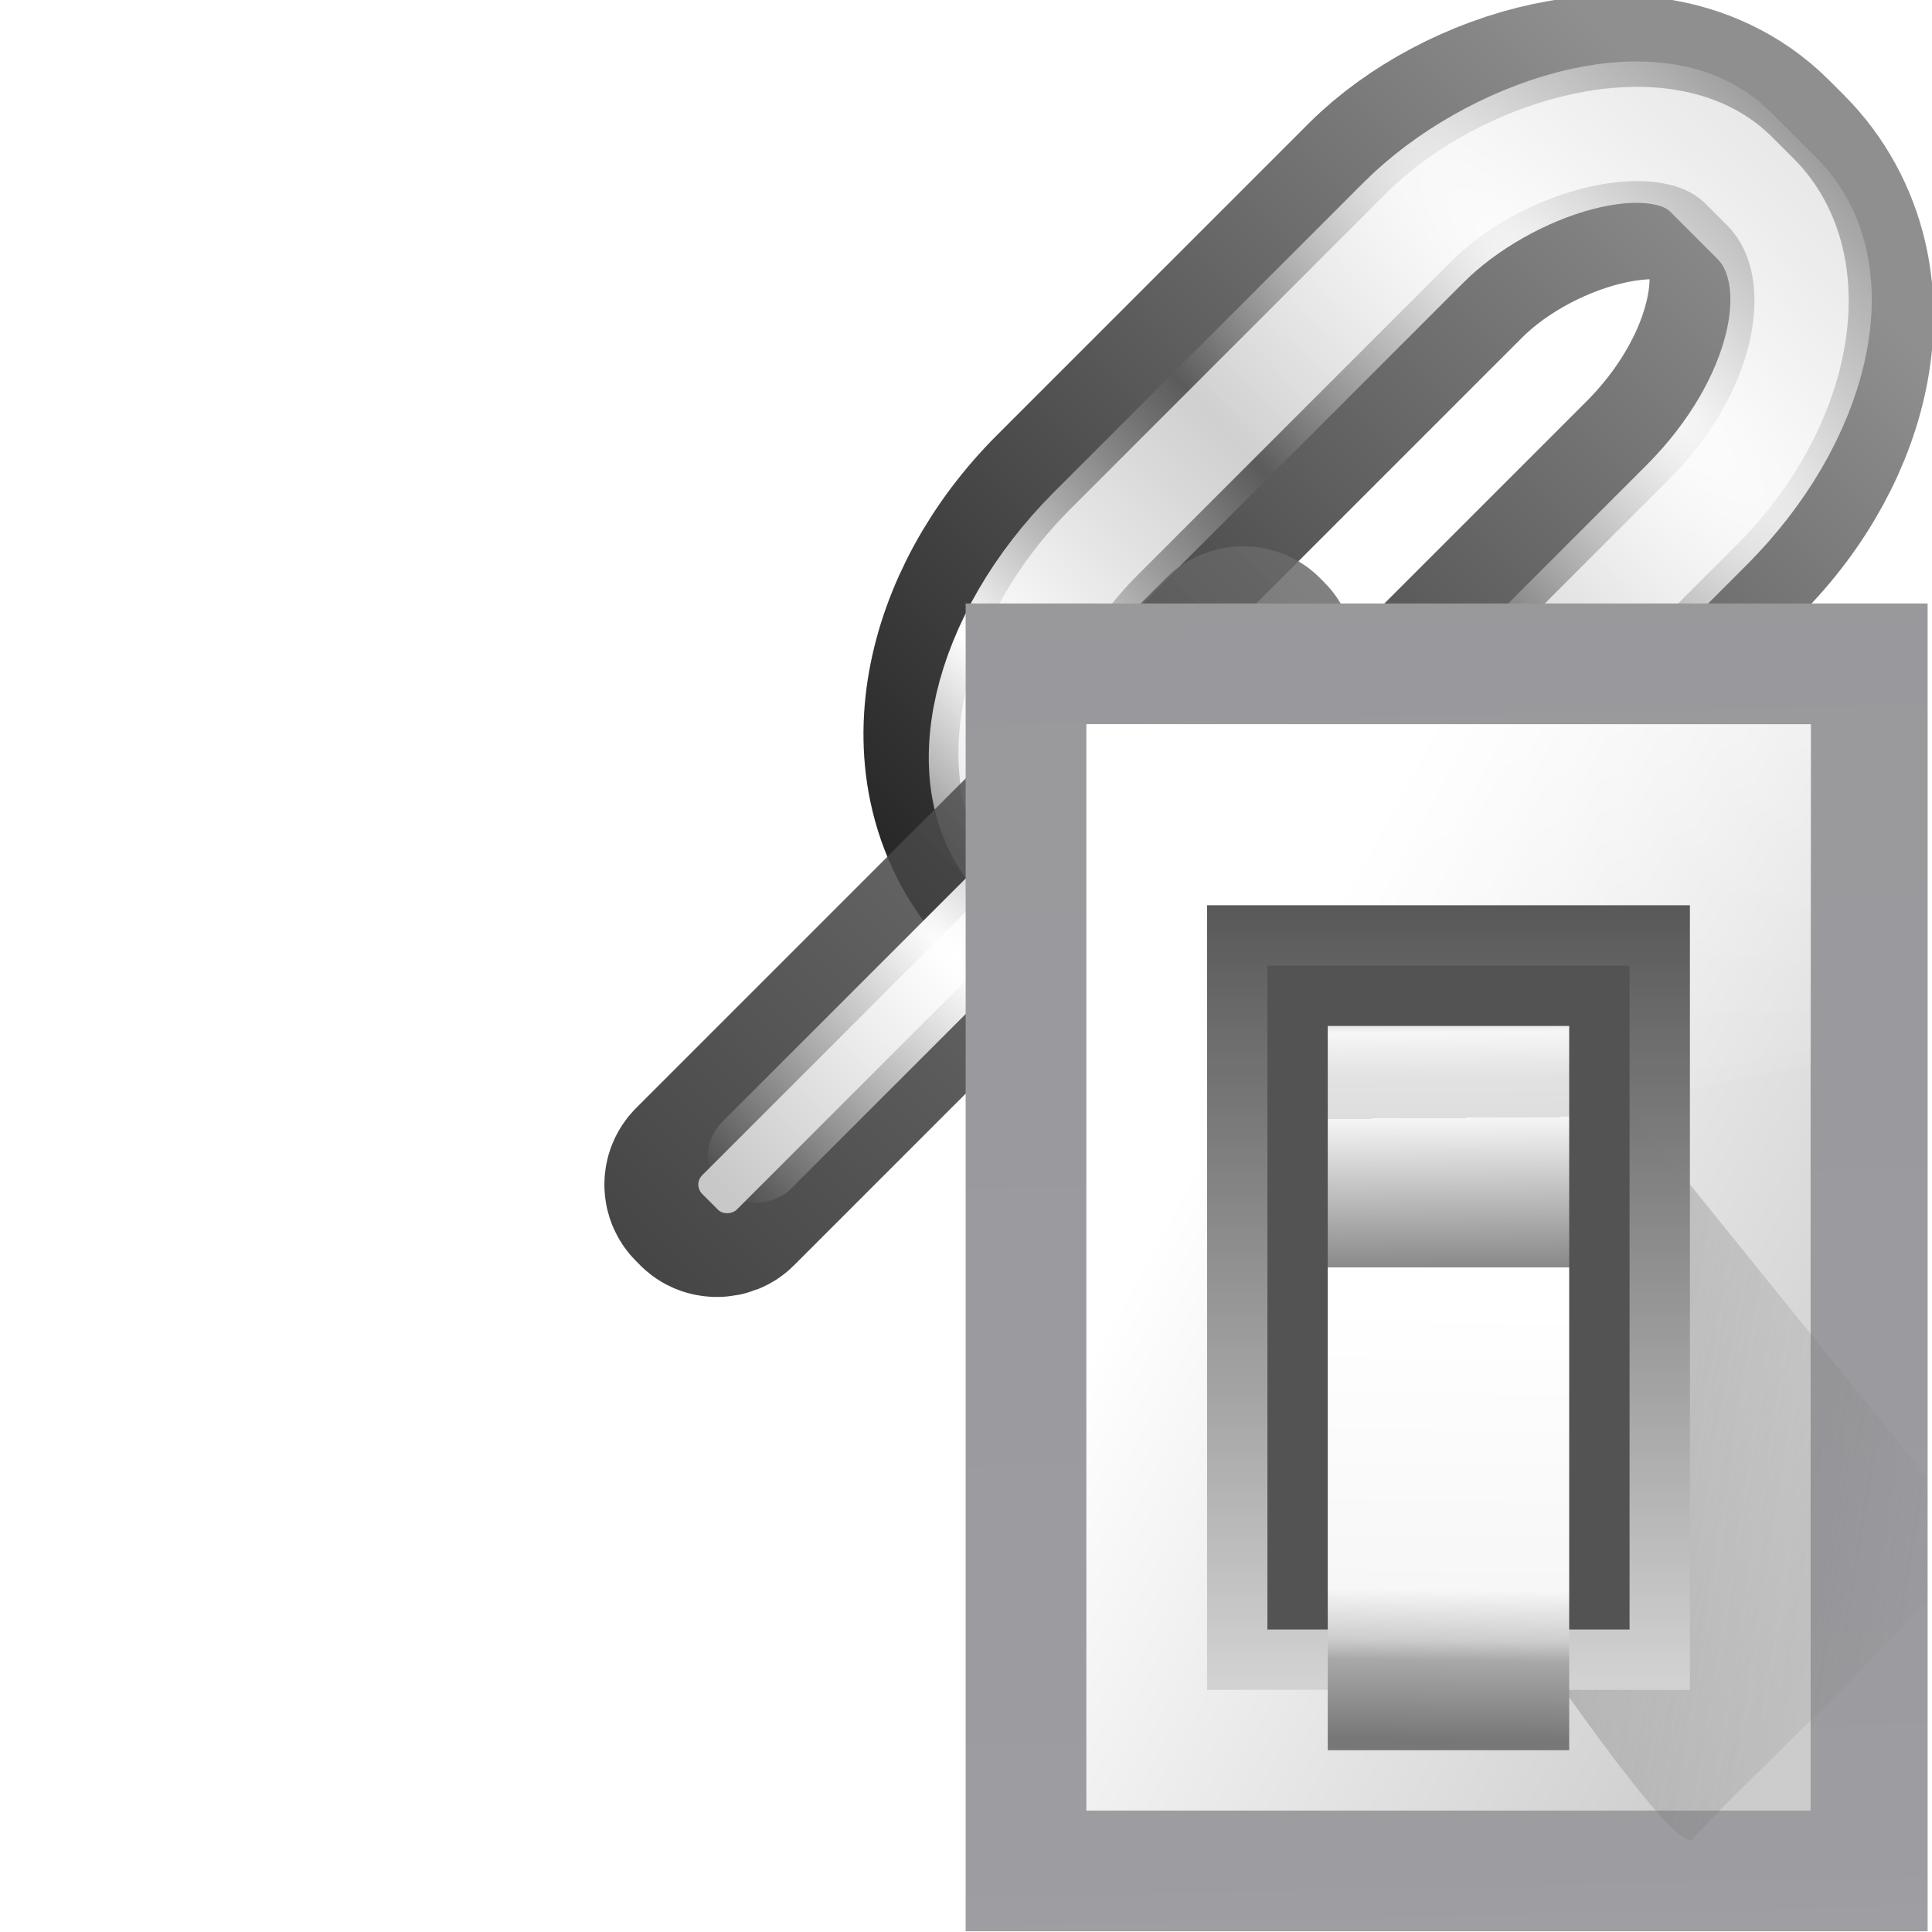
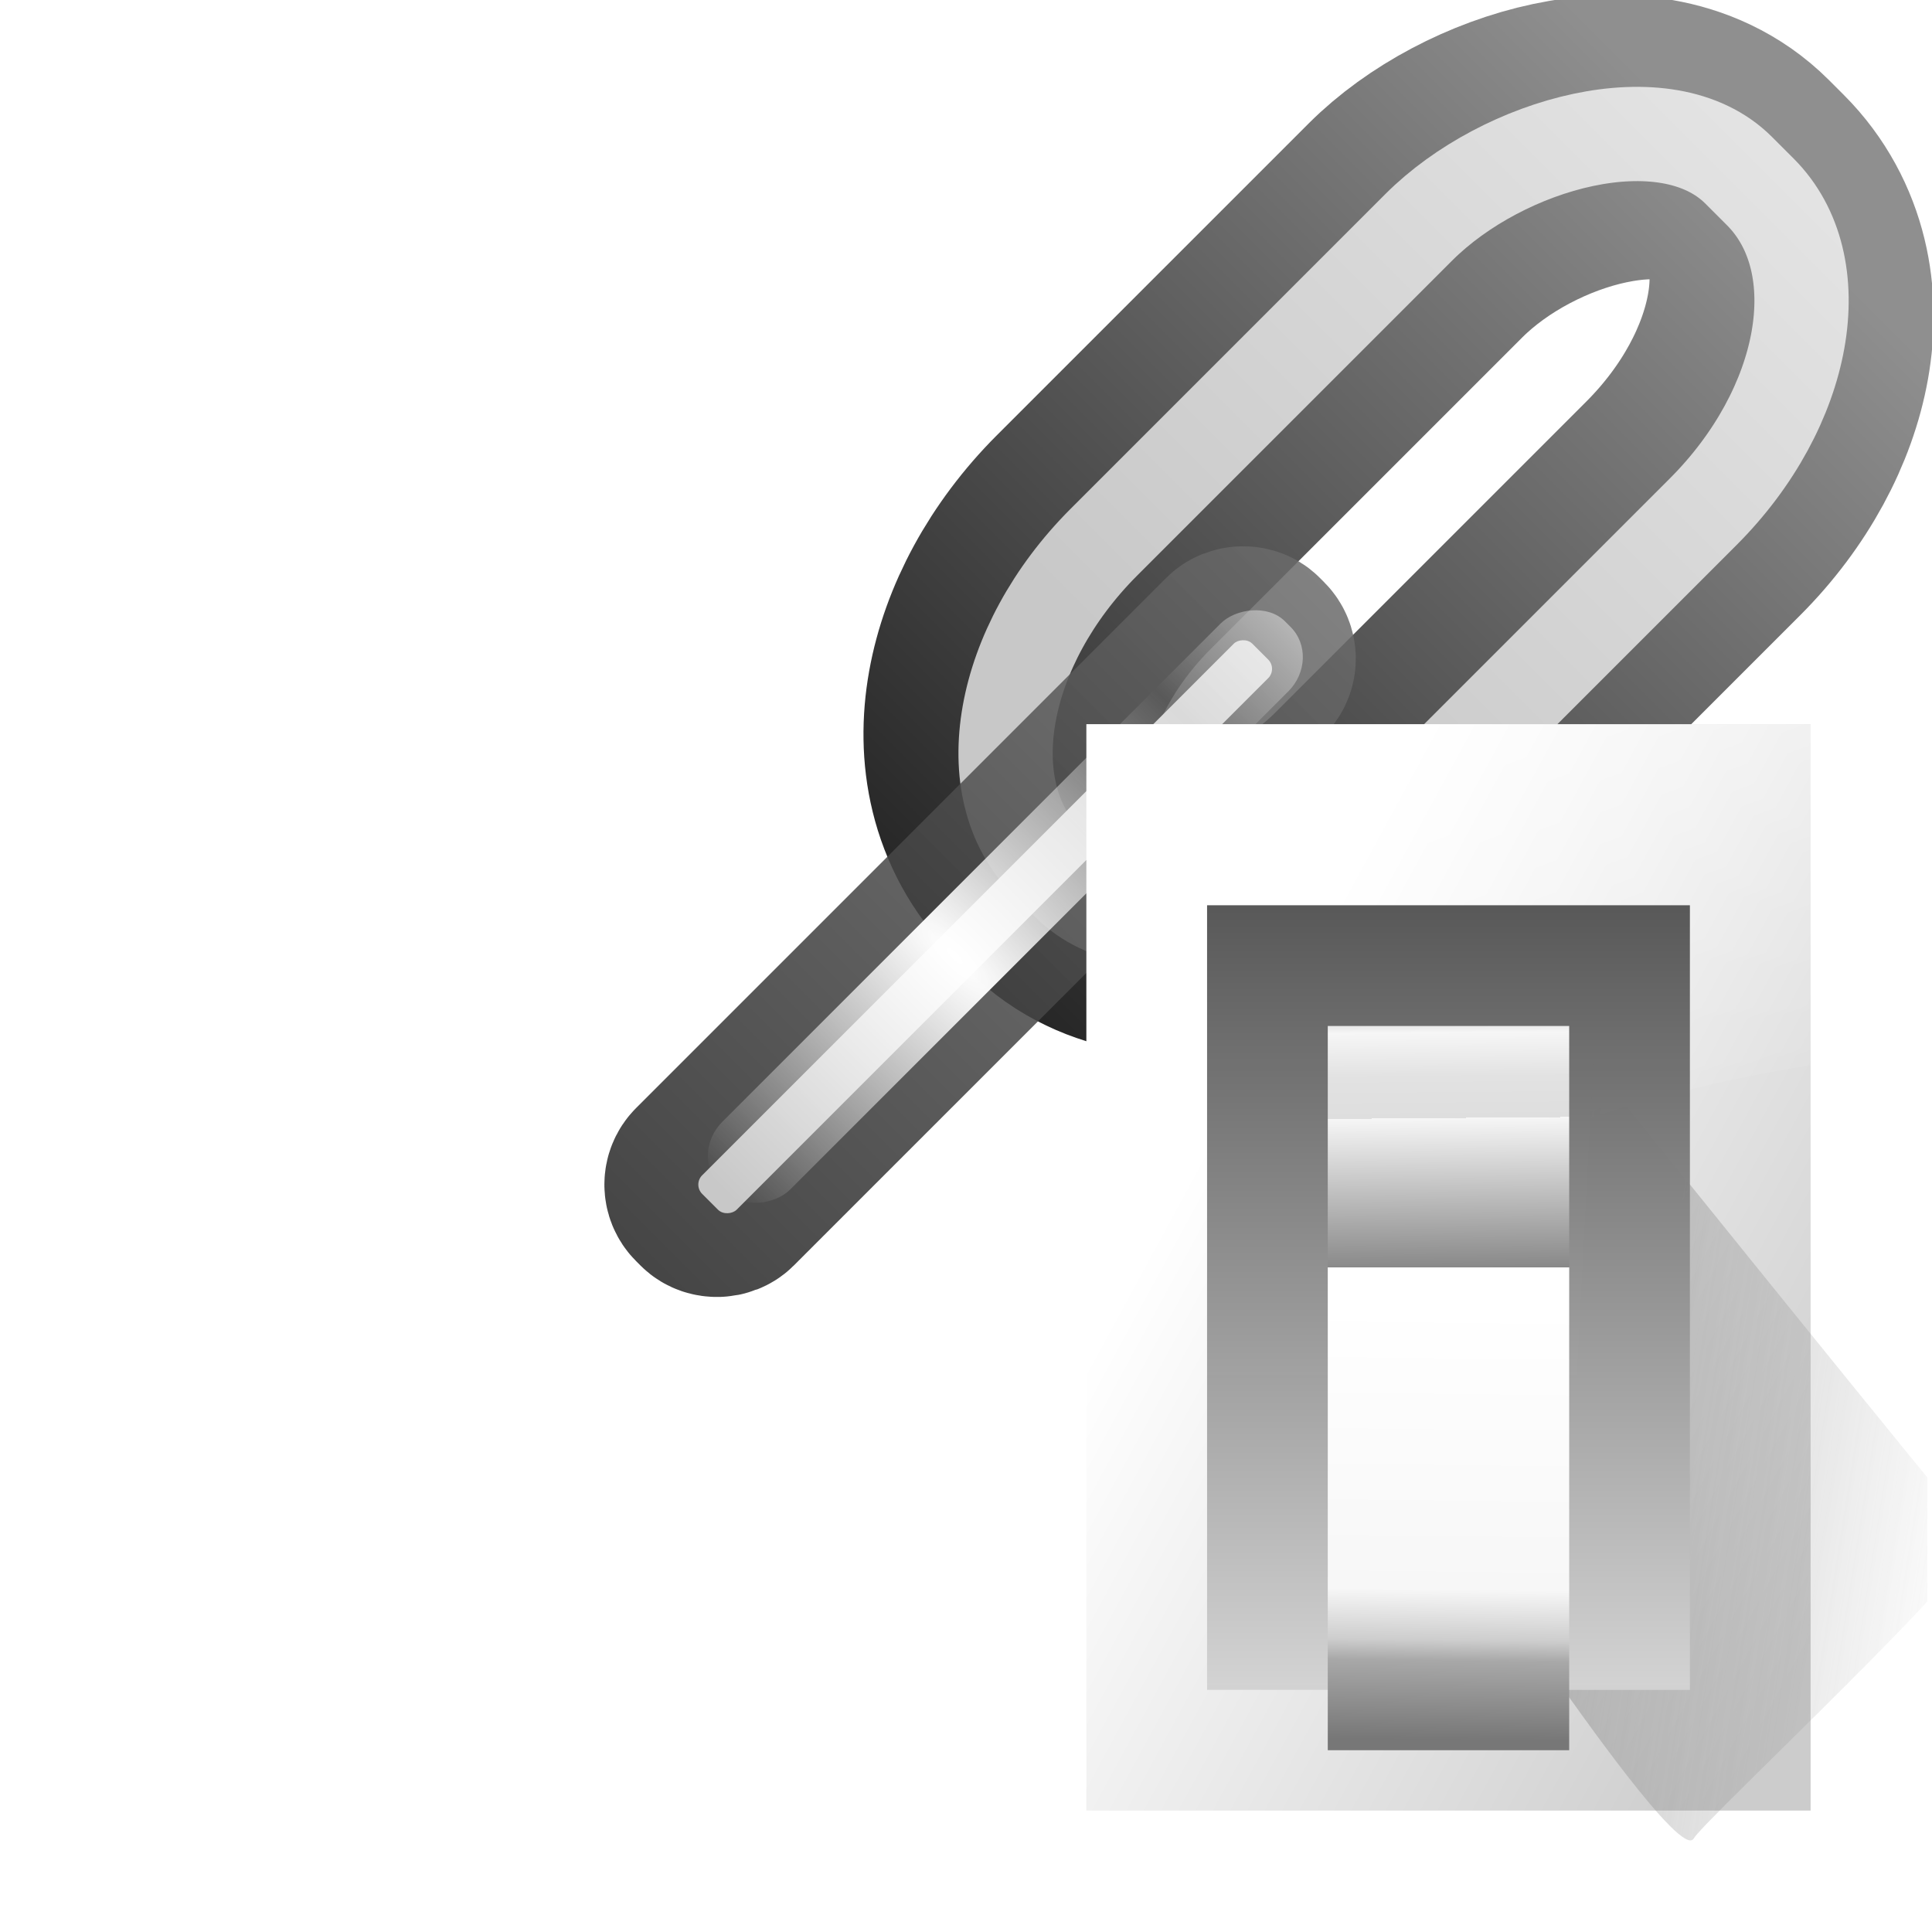
<svg xmlns="http://www.w3.org/2000/svg" xmlns:xlink="http://www.w3.org/1999/xlink" height="16" width="16">
  <linearGradient id="a" gradientUnits="userSpaceOnUse" x1="70" x2="70" xlink:href="#r" y1="127" y2="32.952" />
  <linearGradient id="b" gradientTransform="matrix(1.143 0 0 1 -7.143 0)" gradientUnits="userSpaceOnUse" x1="64" x2="64" xlink:href="#p" y1="100" y2="28" />
  <radialGradient id="c" cx="64" cy="54.4" gradientTransform="matrix(7.714 0 0 1.75 -427.714 -43.2)" gradientUnits="userSpaceOnUse" r="16" spreadMethod="reflect" xlink:href="#q" />
  <linearGradient id="d" gradientUnits="userSpaceOnUse" x1="102.308" x2="106.01" y1="39.142" y2="209.453">
    <stop offset="0" stop-color="#99999c" />
    <stop offset=".5" stop-color="#9c9ca1" />
    <stop offset="1" stop-color="#cdcdd1" />
  </linearGradient>
  <linearGradient id="e" gradientUnits="userSpaceOnUse" x1="78.611" x2="120.344" y1="88.852" y2="111.547">
    <stop offset="0" stop-color="#fff" />
    <stop offset="1" stop-color="#ccc" />
  </linearGradient>
  <linearGradient id="f" gradientUnits="userSpaceOnUse" x1="88.381" x2="130.486" y1="1008.997" y2="1015.695">
    <stop offset="0" stop-color="#7b7b7b" />
    <stop offset="1" stop-color="#797979" stop-opacity="0" />
  </linearGradient>
  <clipPath id="g">
    <path d="m41.356 933.744h83.944v117.522h-83.944z" />
  </clipPath>
  <filter id="h" color-interpolation-filters="sRGB" height="1.074" width="1.138" x="-.069" y="-.037">
    <feGaussianBlur stdDeviation="1.056" />
  </filter>
  <linearGradient id="i" gradientUnits="userSpaceOnUse" x1="98.408" x2="115.255" y1="30.759" y2="77.141">
    <stop offset="0" stop-color="#fff" stop-opacity=".683" />
    <stop offset="1" stop-color="#fff" stop-opacity="0" />
  </linearGradient>
  <linearGradient id="j" gradientTransform="matrix(.583 0 0 .667 62.177 -566.69)" gradientUnits="userSpaceOnUse" x1="63.012" x2="63.012" y1="945.898" y2="1033.157">
    <stop offset="0" stop-color="#545454" stop-opacity=".988" />
    <stop offset="1" stop-color="#ebebeb" />
  </linearGradient>
  <linearGradient id="k" gradientTransform="matrix(.48 0 0 .662 128.735 -578.516)" gradientUnits="userSpaceOnUse" x1="-60.536" x2="-60.357" y1="979.505" y2="1009.505">
    <stop offset="0" stop-color="#979797" />
    <stop offset=".148" stop-color="#f6f6f6" />
    <stop offset=".284" stop-color="#e2e2e2" />
    <stop offset=".412" stop-color="#dedede" />
    <stop offset=".412" stop-color="#f6f6f6" />
    <stop offset="1" stop-color="#6b6b6b" />
  </linearGradient>
  <linearGradient id="l" gradientTransform="matrix(.48 0 0 .583 128.767 499.766)" gradientUnits="userSpaceOnUse" x1="-61.079" x2="-60.641" y1="-1056.658" y2="-1010.913">
    <stop offset="0" stop-color="#777" />
    <stop offset=".182" stop-color="#a8a8a8" />
    <stop offset=".229" stop-color="#cdcdcd" />
    <stop offset=".346" stop-color="#f7f7f7" />
    <stop offset="1" stop-color="#fff" />
  </linearGradient>
  <linearGradient id="m" gradientUnits="userSpaceOnUse" x1="64" x2="64" xlink:href="#r" y1="83.73" y2="-62.17" />
  <linearGradient id="n" gradientUnits="userSpaceOnUse" x1="64" x2="64" xlink:href="#p" y1="24" y2="-52" />
  <radialGradient id="o" cx="66" cy="-10.851" gradientTransform="matrix(46 -0 0 14.036 -2969.997 154.889)" gradientUnits="userSpaceOnUse" r="2" spreadMethod="reflect" xlink:href="#q" />
  <linearGradient id="p">
    <stop offset="0" stop-color="#c8c8c8" />
    <stop offset="1" stop-color="#e4e4e4" />
  </linearGradient>
  <linearGradient id="q">
    <stop offset="0" stop-color="#fff" />
    <stop offset="1" stop-color="#fff" stop-opacity="0" />
  </linearGradient>
  <linearGradient id="r">
    <stop offset="0" />
    <stop offset="1" stop-color="#7c7c7c" />
  </linearGradient>
  <g transform="matrix(-.069 -.069 -.069 .069 14.188 11.053)">
    <g fill="none" stroke-linecap="round" stroke-linejoin="round">
      <g transform="translate(-.262 -104.701)">
        <rect height="82.635" opacity=".85" rx="13.806" ry="22.627" stroke="url(#a)" stroke-width="22.45" transform="matrix(1.143 0 0 1 -7.143 0)" width="29.179" x="50.907" y="33.691" />
        <rect height="83.031" rx="15.778" ry="22.627" stroke="url(#b)" stroke-width="8" width="34.139" x="50.246" y="33.295" />
-         <rect height="82.437" rx="14.142" ry="22.627" stroke="url(#c)" stroke-width="12" width="33.941" x="50.444" y="33.889" />
      </g>
      <rect height="82.635" opacity=".85" rx="13.806" ry="22.627" stroke="url(#a)" stroke-width="22.45" transform="matrix(1.143 0 0 1 -7.143 0)" width="29.179" x="50.907" y="33.691" />
      <rect height="83.031" rx="15.778" ry="22.627" stroke="url(#b)" stroke-width="8" width="34.139" x="50.246" y="33.295" />
-       <rect height="82.437" rx="14.142" ry="22.627" stroke="url(#c)" stroke-width="12" width="33.941" x="50.444" y="33.889" />
    </g>
    <g transform="translate(2.238 20.226)">
      <rect height="66.034" rx="1.186" style="opacity:.85;fill:none;stroke-width:16;stroke-linecap:round;stroke-linejoin:round;stroke:url(#m)" width="2.915" x="65.085" y="-34.034" />
      <rect fill="url(#n)" height="66.034" rx="1.119" width="4.136" x="63.864" y="-34.034" />
      <rect fill="url(#o)" height="67.797" rx="3.729" ry="4" width="8.136" x="61.864" y="-37.336" />
    </g>
  </g>
  <g transform="matrix(.135 0 0 .135 -1.316 -1.286)">
-     <path d="m68.986 46.547h59.012v81.453h-59.012z" fill="url(#d)" />
    <path d="m76.391 53.951h44.429v66.644h-44.429z" fill="url(#e)" />
    <path clip-path="url(#g)" d="m92.815 1029.632c1.071 1.429 10.714 15.357 11.786 13.572 1.071-1.786 26.429-25.357 25-26.786-1.429-1.429-33.929-41.786-33.929-41.786z" fill="url(#f)" fill-rule="evenodd" filter="url(#h)" opacity=".68" transform="matrix(.693 0 0 .693 41.154 -600.625)" />
    <path d="m72 48v48c14.791-17.221 34.041-23.232 48-25.438v-22.562z" fill="url(#i)" fill-rule="evenodd" transform="matrix(.926 0 0 .926 9.747 9.522)" />
    <path d="m83.796 65.059h29.619v48.132h-29.619z" fill="url(#j)" />
-     <path d="m87.498 68.761h22.215v40.727h-22.215z" fill="#535353" />
    <path d="m91.2 72.464h14.81v14.81h-14.81z" fill="url(#k)" />
    <path d="m91.2-116.893h14.81v29.619h-14.81z" fill="url(#l)" transform="scale(1 -1)" />
  </g>
</svg>